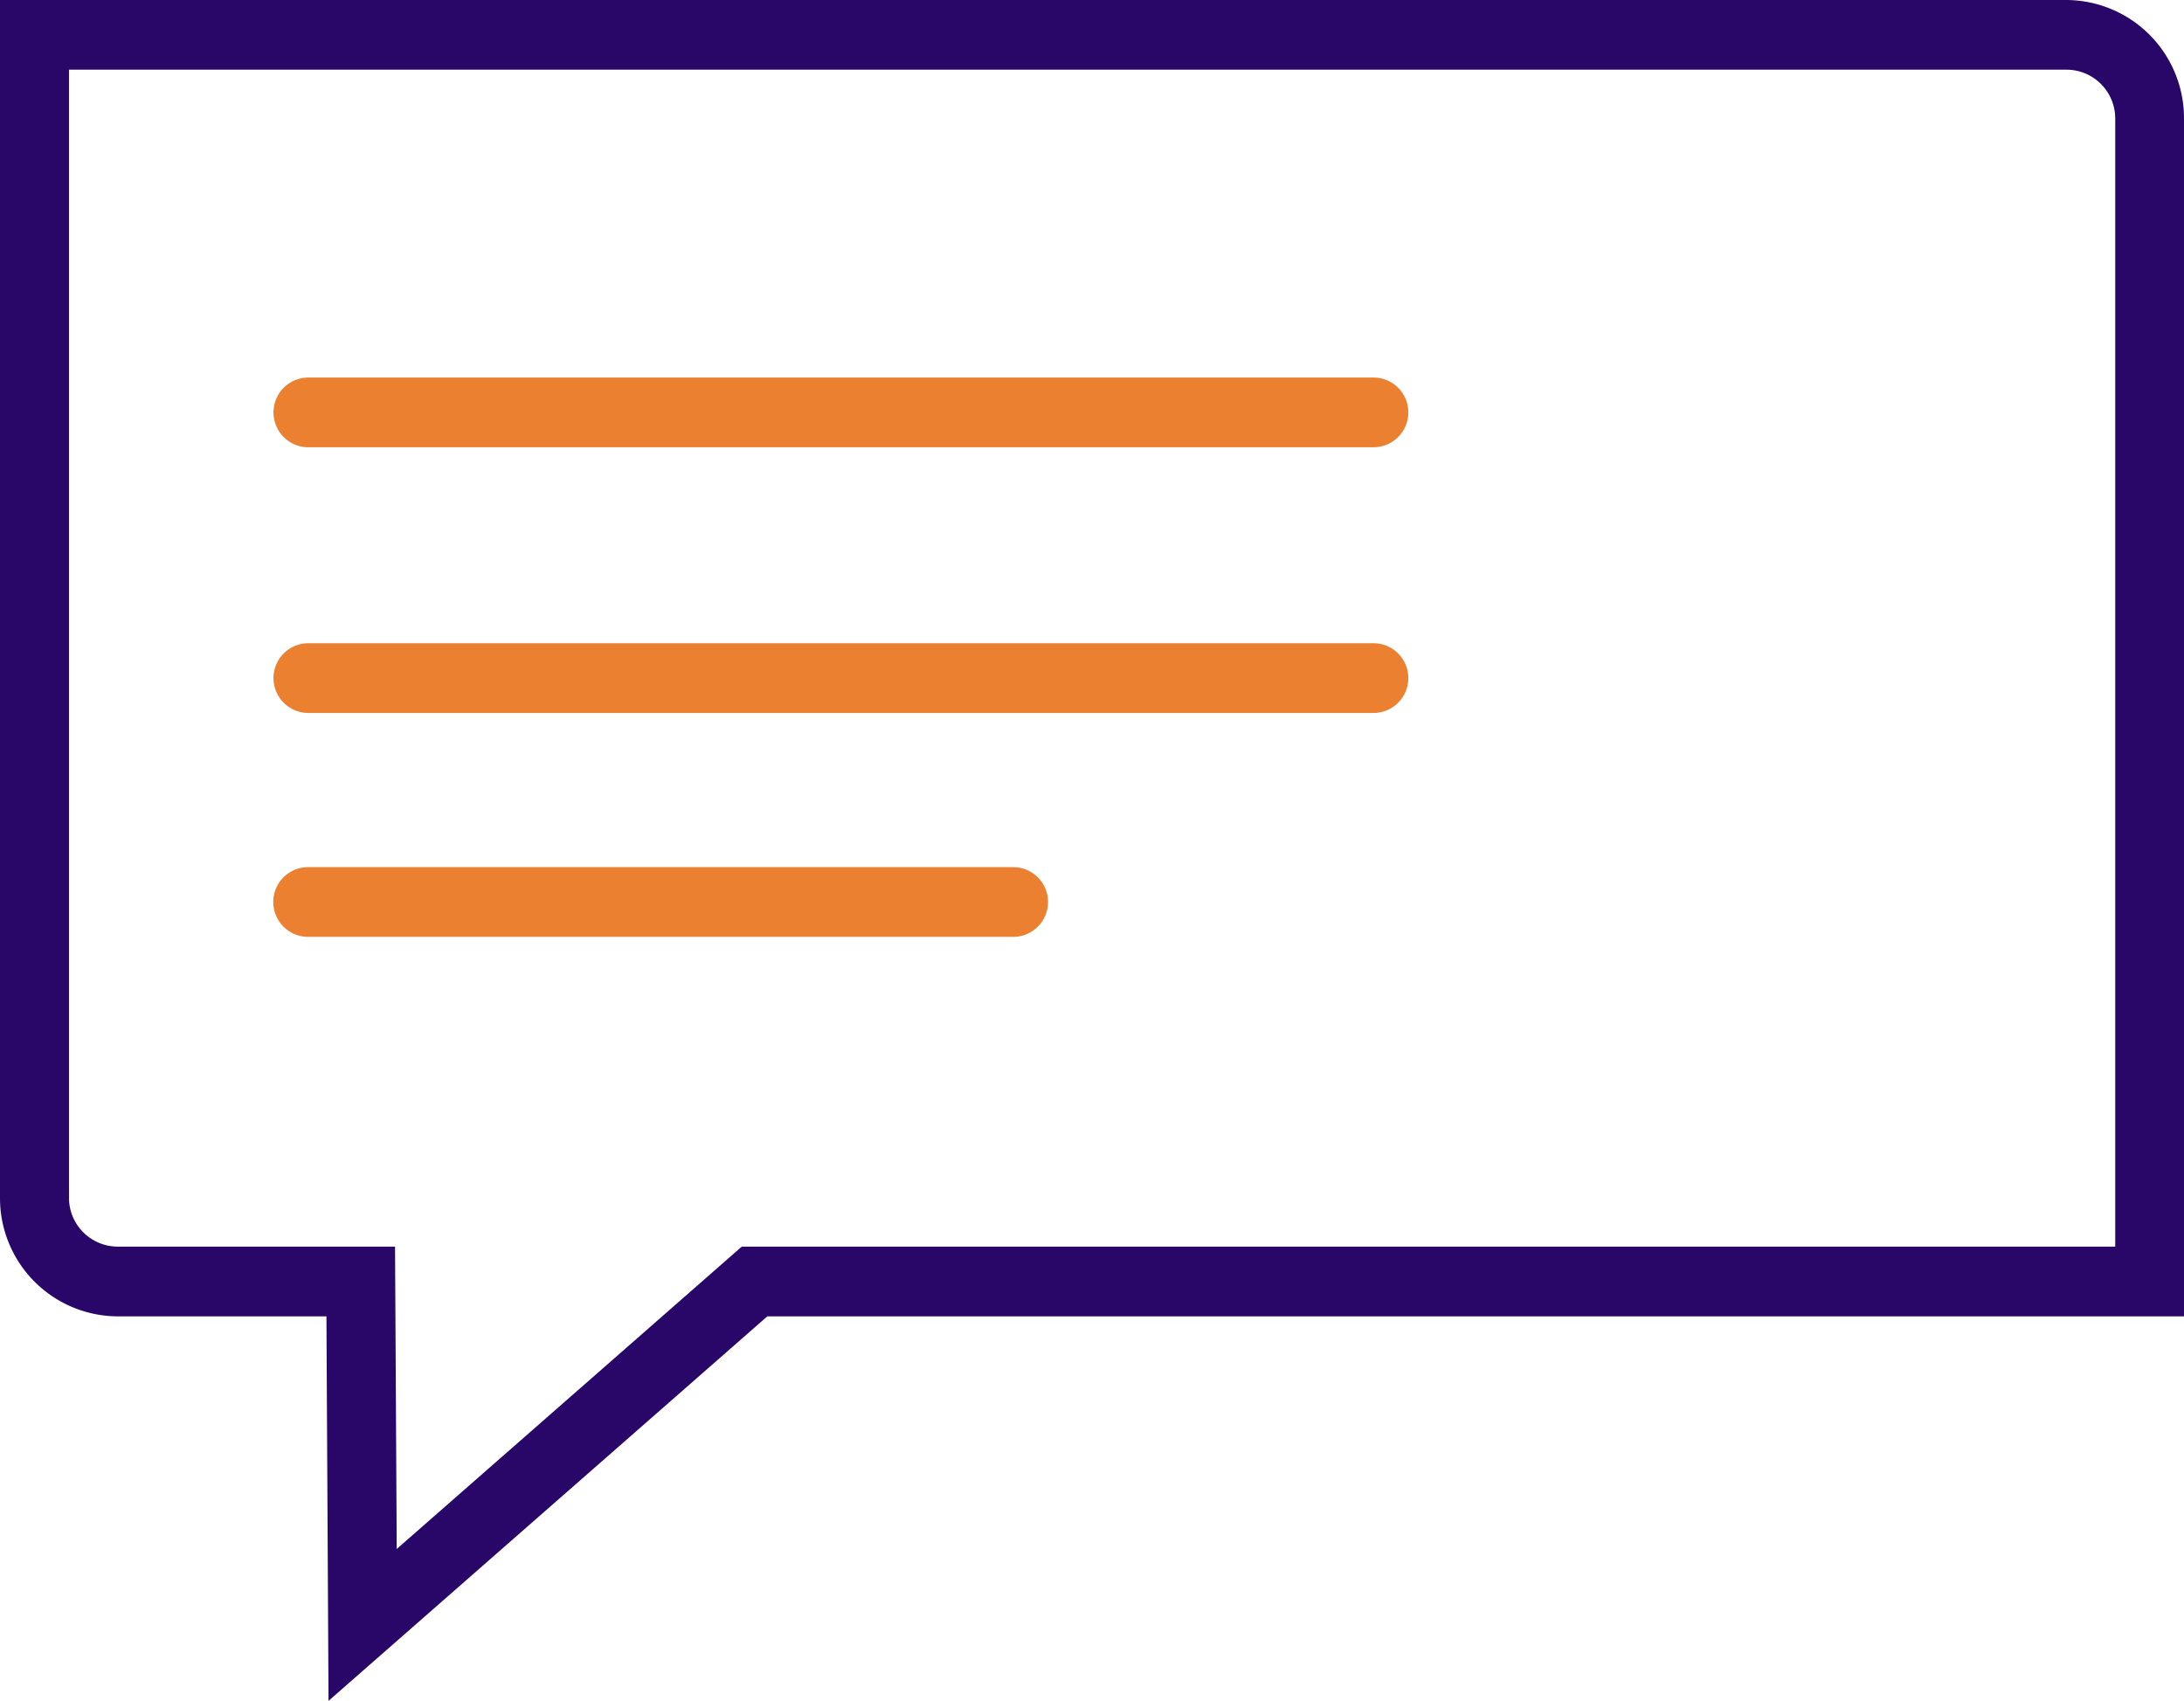
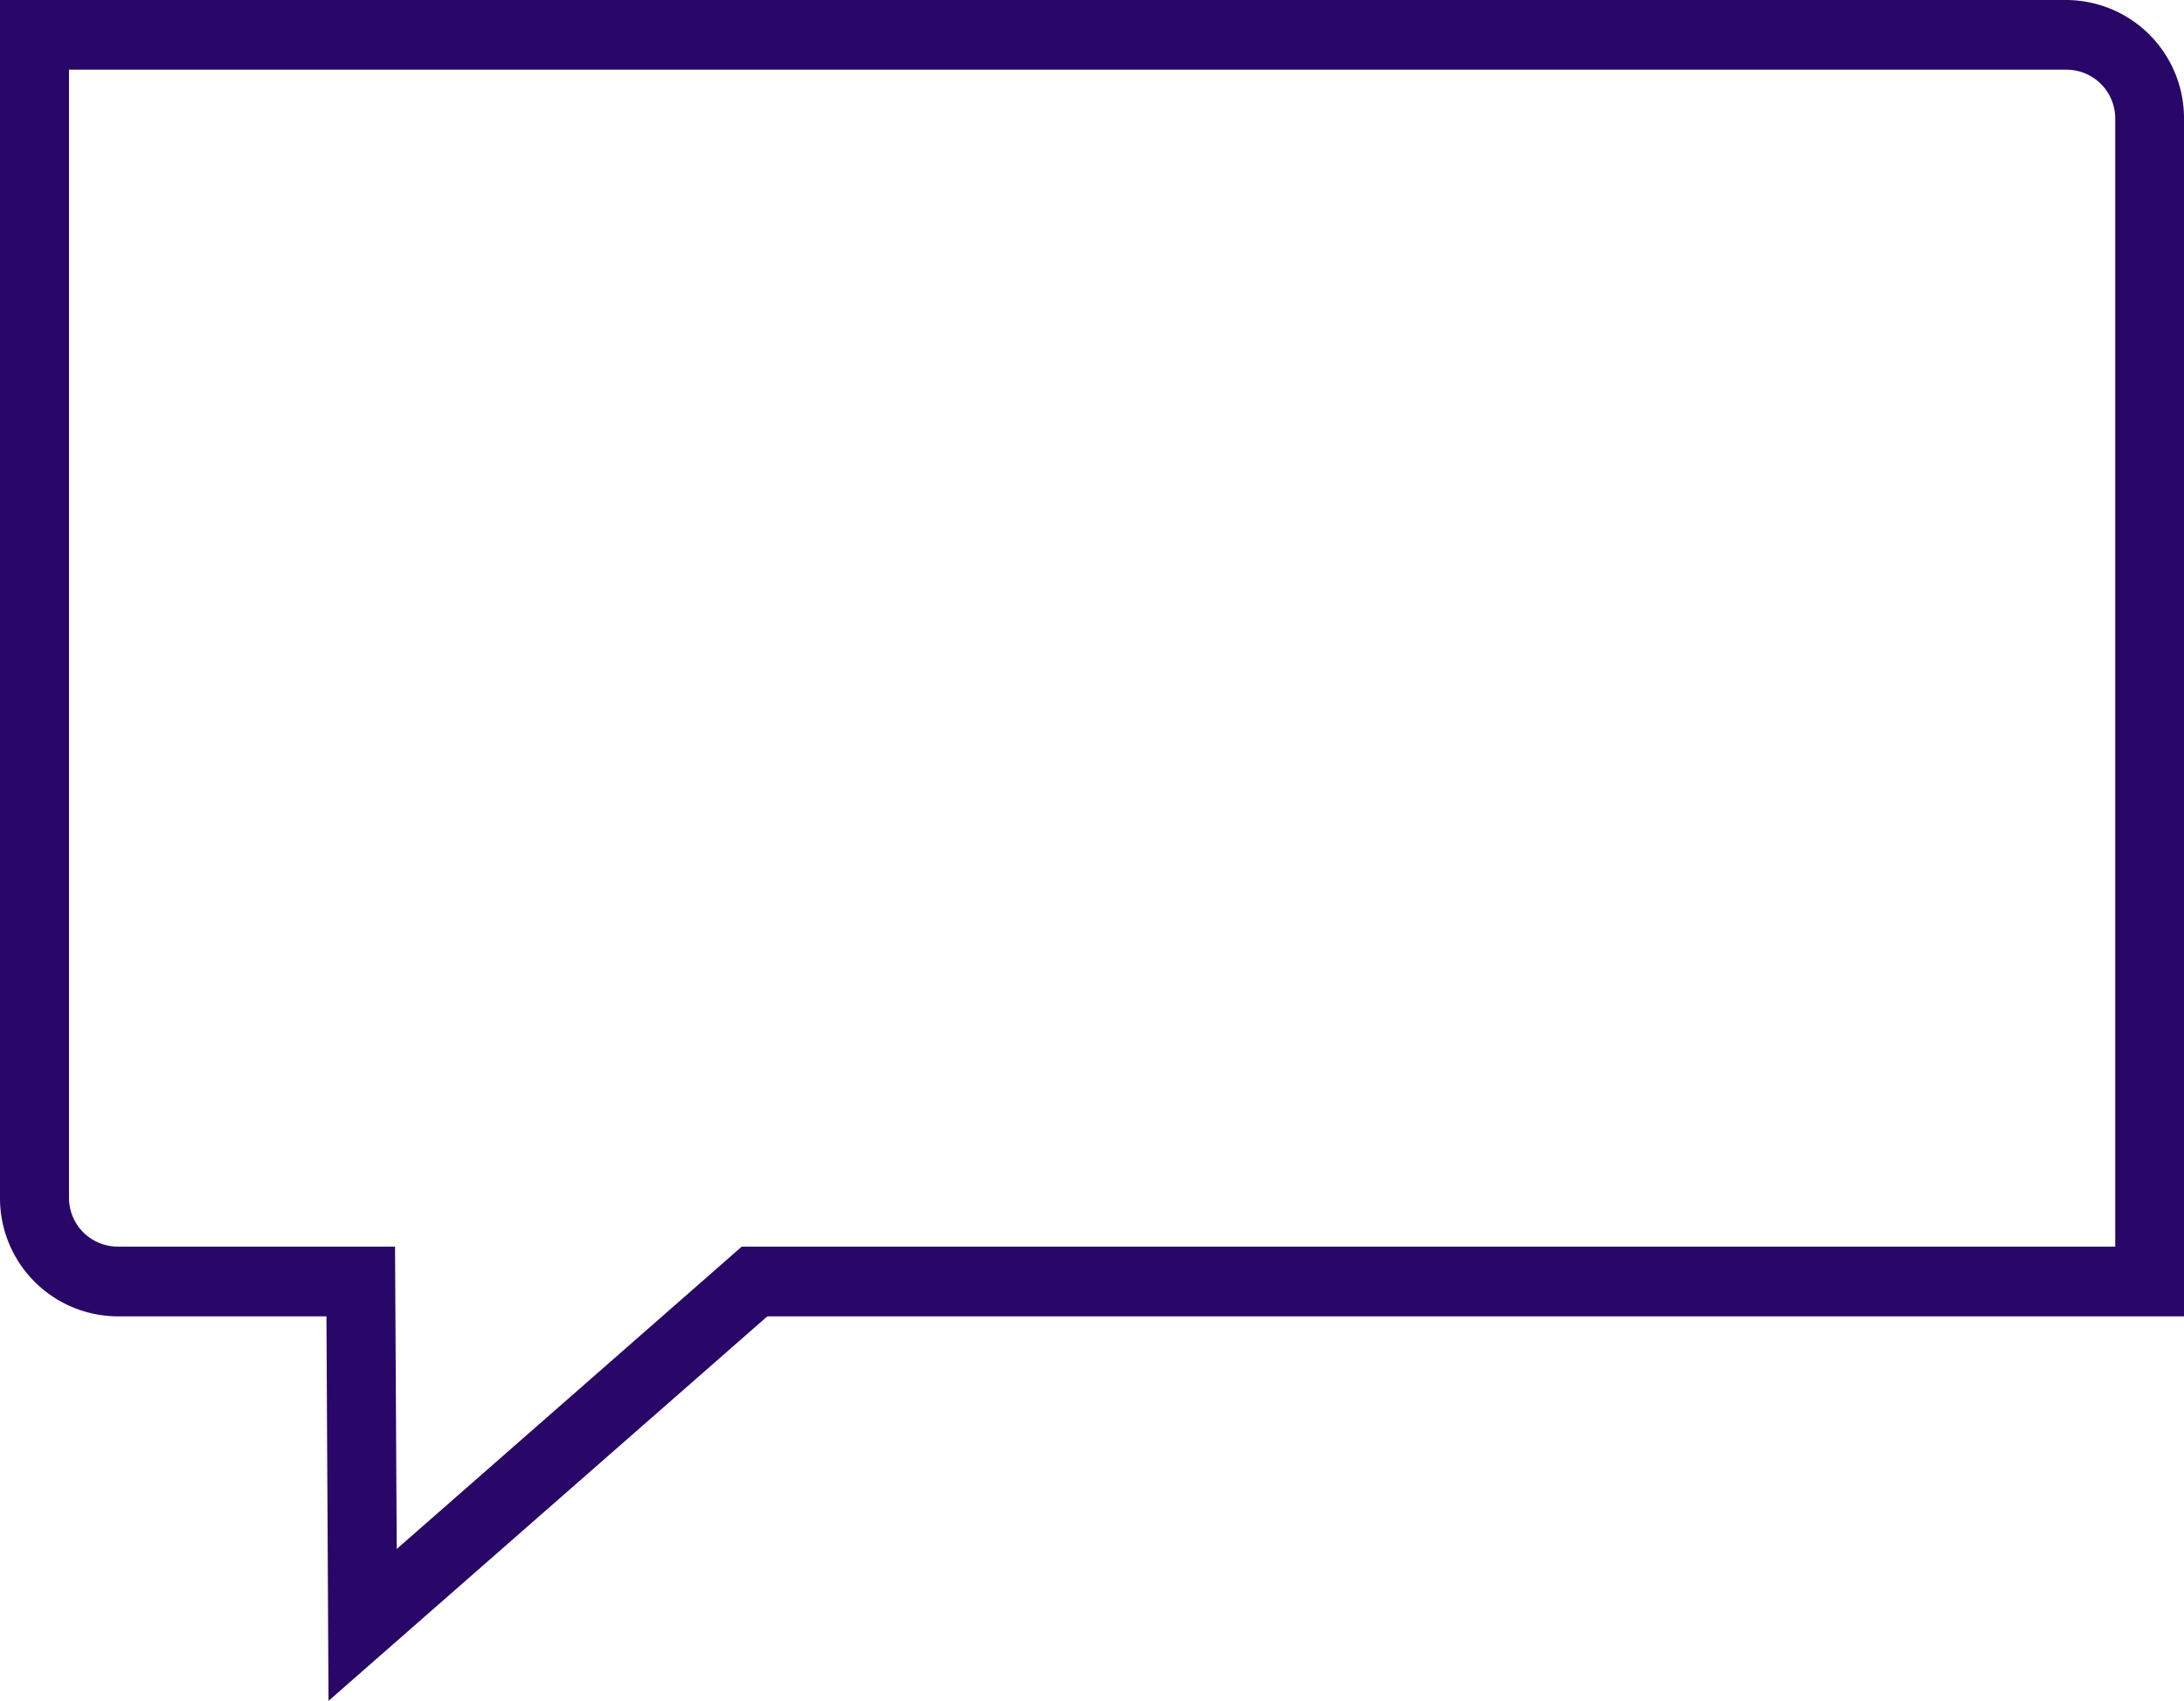
<svg xmlns="http://www.w3.org/2000/svg" width="50.492" height="39.32" viewBox="0 0 50.492 39.32">
  <g id="Group_1519" data-name="Group 1519" transform="translate(0 0)">
    <g id="Group_137" data-name="Group 137" transform="translate(0)">
      <path id="Path_298" data-name="Path 298" d="M3641.422,827.26l-.048-8.889h-4.833a2.732,2.732,0,0,1-2.714-2.746V787.94h47.779a2.732,2.732,0,0,1,2.713,2.745v27.686h-32.752Zm-6-37.709v26.074a1.129,1.129,0,0,0,1.121,1.134h6.417l.039,6.99,7.977-6.99h31.753V790.685a1.128,1.128,0,0,0-1.12-1.134Z" transform="translate(-3633.827 -787.94)" fill="#280768" />
    </g>
    <g id="Group_138" data-name="Group 138" transform="translate(6.328 8.728)">
-       <path id="Path_299" data-name="Path 299" d="M3668,801.476h-24.624a.806.806,0,0,1,0-1.612H3668a.806.806,0,0,1,0,1.612Z" transform="translate(-3642.575 -799.864)" fill="#eb8031" />
-     </g>
+       </g>
    <g id="Group_139" data-name="Group 139" transform="translate(6.328 14.87)">
-       <path id="Path_300" data-name="Path 300" d="M3668,809.866h-24.624a.806.806,0,0,1,0-1.612H3668a.806.806,0,0,1,0,1.612Z" transform="translate(-3642.575 -808.254)" fill="#eb8031" />
-     </g>
+       </g>
    <g id="Group_140" data-name="Group 140" transform="translate(6.328 20.046)">
-       <path id="Path_301" data-name="Path 301" d="M3659.671,816.937h-16.3a.806.806,0,0,1,0-1.612h16.3a.806.806,0,0,1,0,1.612Z" transform="translate(-3642.575 -815.325)" fill="#eb8031" />
-     </g>
+       </g>
  </g>
</svg>